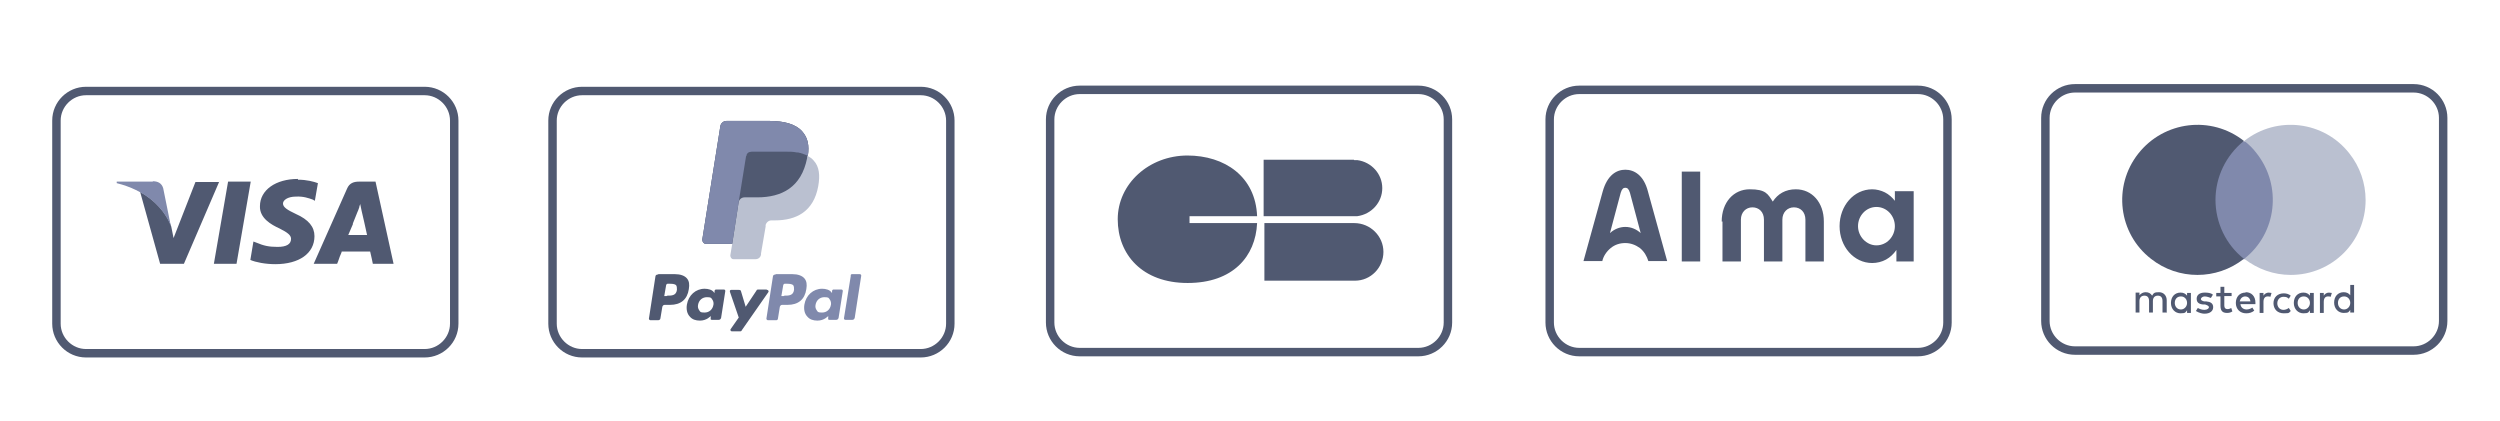
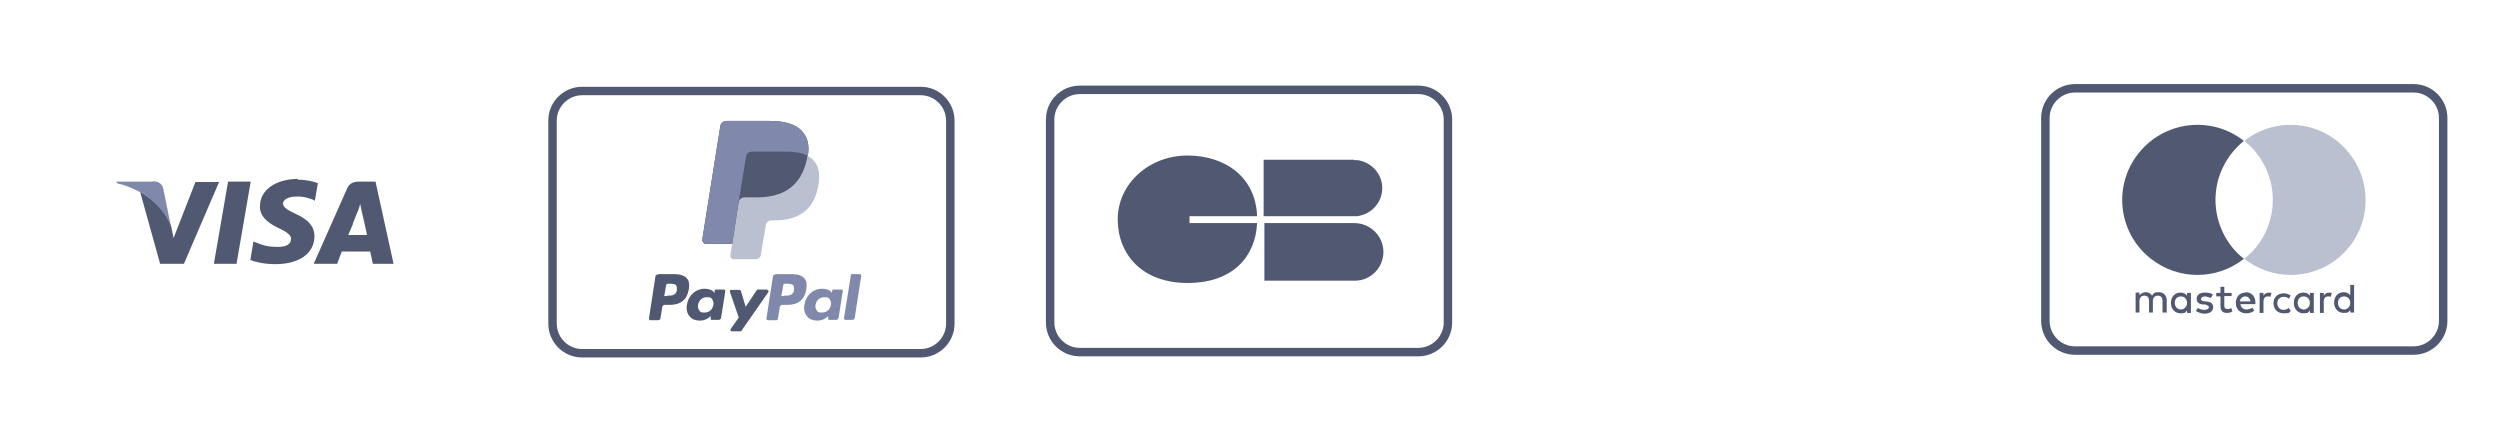
<svg xmlns="http://www.w3.org/2000/svg" version="1.1" viewBox="0 0 651.1 109.6">
  <defs>
    <style>
      .cls-1 {
        fill: #bac0d0;
      }

      .cls-2 {
        fill: #505971;
      }

      .cls-3 {
        fill-opacity: 0;
      }

      .cls-4 {
        fill: #8089ac;
      }
    </style>
  </defs>
  <g>
    <g id="Calque_1">
      <g>
        <path class="cls-3" d="M14.6,31.4c0-4.2,3.5-7.7,7.7-7.7h88.2c4.2,0,7.7,3.5,7.7,7.7v52.9c0,4.2-3.5,7.7-7.7,7.7H22.4c-4.2,0-7.7-3.5-7.7-7.7V31.4Z" />
-         <path class="cls-2" d="M110.5,93.1H22.4c-4.9,0-8.8-4-8.8-8.8V31.4c0-4.9,4-8.8,8.8-8.8h88.2c4.9,0,8.8,4,8.8,8.8v52.9c0,4.9-4,8.8-8.8,8.8ZM22.4,24.8c-3.6,0-6.6,3-6.6,6.6v52.9c0,3.6,3,6.6,6.6,6.6h88.2c3.6,0,6.6-3,6.6-6.6V31.4c0-3.6-3-6.6-6.6-6.6H22.4Z" />
      </g>
      <path class="cls-2" d="M77.6,46.8c2.3,0,4.1.5,5.2.9l-.8,4.6-.5-.3c-1.1-.4-2.5-.9-4.4-.8-2.3,0-3.4,1-3.4,1.8,0,1,1.2,1.7,3.3,2.7,3.4,1.5,4.9,3.4,4.9,5.8,0,4.5-4,7.3-10.2,7.3-2.6,0-5.1-.5-6.5-1.1l.8-4.8.8.3c1.9.8,3.2,1.1,5.5,1.1s3.5-.7,3.5-2.1c0-.9-.8-1.6-3-2.7-2.2-1-5.2-2.7-5.1-5.8,0-4.2,4.1-7.1,9.9-7.1ZM65.3,47.3l-3.7,21.4h-5.9l3.7-21.4h5.9ZM97.8,47.3l4.7,21.4h-5.4s-.5-2.5-.7-3.2h-.3s0,0,0,0h-.1s0,0,0,0h-.1c-.7,0-1.7,0-2.9,0h-.2s-.2,0-.2,0c-1.2,0-2.5,0-3.2,0h-.1s0,0,0,0h-.3c0,.2-.3.8-.5,1.3h0c-.3,1-.7,1.9-.7,1.9h-6.1l8.7-19.6c.6-1.4,1.7-1.8,3.1-1.8h4.5ZM57.1,47.3l-9.2,21.4h-6.2s-5.2-18.7-5.2-18.7c3.7,1.9,7,5.6,8.1,9l.6,3,5.7-14.6h6.2ZM93.8,53.1c0,.2-.1.4-.2.6h0c0,.1,0,.1,0,.2h0c-.2.7-.5,1.3-.5,1.3,0,0-.6,1.5-1.2,3v.2c-.5,1.1-1,2.3-1.2,2.8h4.9c-.2-1.1-1.4-6.2-1.4-6.2l-.4-1.9Z" />
      <path class="cls-4" d="M39.8,47.3h-9.4v.4c7.3,1.8,12.1,6.1,14.1,11.2l-2-9.9c-.4-1.3-1.4-1.8-2.7-1.8Z" />
      <g>
        <path class="cls-3" d="M403.6,31.1c0-4.2,3.5-7.7,7.7-7.7h88.2c4.2,0,7.7,3.5,7.7,7.7v52.9c0,4.2-3.5,7.7-7.7,7.7h-88.2c-4.2,0-7.7-3.5-7.7-7.7V31.1Z" />
-         <path class="cls-2" d="M499.5,92.8h-88.2c-4.9,0-8.8-4-8.8-8.8V31.1c0-4.9,4-8.8,8.8-8.8h88.2c4.9,0,8.8,4,8.8,8.8v52.9c0,4.9-4,8.8-8.8,8.8ZM411.3,24.5c-3.6,0-6.6,3-6.6,6.6v52.9c0,3.6,3,6.6,6.6,6.6h88.2c3.6,0,6.6-3,6.6-6.6V31.1c0-3.6-3-6.6-6.6-6.6h-88.2Z" />
      </g>
-       <path class="cls-2" d="M488.7,63.9c-2.6,0-4.8-2.3-4.8-5s2.1-5,4.8-5,4.8,2.3,4.8,5-2.1,5-4.8,5h0ZM493.5,49.7v2.6c-.7-.9-1.6-1.7-2.6-2.2-1-.5-2.2-.8-3.3-.8-4.8,0-8.5,4.3-8.5,9.6s3.7,9.6,8.5,9.6c1.2,0,2.5-.3,3.6-.9,1.1-.6,2-1.5,2.7-2.5v3h4.5v-18.3h-4.8ZM438,44.7h4.8v23.4h-4.8v-23.4ZM448.4,57.7c0-5,3.1-8.4,7.3-8.4s4.7,1.2,6,3.2c1.3-2,3.3-3.2,6-3.2,4.2,0,7.3,3.4,7.3,8.4v10.4h-4.8v-10.9c0-2-1.3-3.2-3-3.2s-3,1.3-3,3.2v10.9h-4.8v-10.9c0-2-1.3-3.2-3-3.2s-3,1.3-3,3.2v10.9h-4.8v-10.4ZM429.2,49.9c-1.1-4.3-3.6-5.7-5.9-5.7s-4.7,1.4-5.9,5.7l-5,18.1h4.9c.3-1.3,1.1-2.5,2.2-3.4,1.1-.9,2.4-1.3,3.8-1.3s2.7.5,3.8,1.3c1.1.9,1.8,2.1,2.2,3.4h4.9l-5-18.1ZM423.3,59.1c-1.5,0-2.9.6-4,1.6l2.8-10.5c.3-1,.7-1.3,1.2-1.3s.9.3,1.2,1.3l2.8,10.5c-1.1-1-2.5-1.6-4-1.6Z" />
      <g>
        <path class="cls-3" d="M143.9,31.4c0-4.2,3.5-7.7,7.7-7.7h88.2c4.2,0,7.7,3.5,7.7,7.7v52.9c0,4.2-3.5,7.7-7.7,7.7h-88.2c-4.2,0-7.7-3.5-7.7-7.7V31.4Z" />
        <path class="cls-2" d="M239.8,93.1h-88.2c-4.9,0-8.8-4-8.8-8.8V31.4c0-4.9,4-8.8,8.8-8.8h88.2c4.9,0,8.8,4,8.8,8.8v52.9c0,4.9-4,8.8-8.8,8.8ZM151.6,24.8c-3.6,0-6.6,3-6.6,6.6v52.9c0,3.6,3,6.6,6.6,6.6h88.2c3.6,0,6.6-3,6.6-6.6V31.4c0-3.6-3-6.6-6.6-6.6h-88.2Z" />
      </g>
      <path class="cls-4" d="M221.6,71.7l-1.8,11.2c0,.2.1.4.4.4h1.8c.3,0,.5-.2.6-.5l1.7-11c0-.2-.1-.4-.4-.4h-2c-.2,0-.3.1-.4.3ZM219.2,75.4h-2.1c-.2,0-.3.1-.4.3v.6c0,0-.2-.2-.2-.2-.4-.6-1.4-.9-2.4-.9-2.3,0-4.2,1.7-4.6,4.1-.2,1.2,0,2.4.8,3.2.6.7,1.5,1,2.6,1,1.8,0,2.8-1.2,2.8-1.2v.6c-.1.2,0,.4.3.4h1.8c.3,0,.5-.2.6-.5l1.1-7c0-.2-.1-.4-.4-.4ZM216.4,79.4c-.2,1.2-1.1,2-2.3,2s-1.1-.2-1.4-.6c-.3-.4-.4-.9-.3-1.4.2-1.2,1.1-2,2.3-2s1.1.2,1.4.6c.3.4.4.9.3,1.5ZM202.1,71.4h4.3c1.4,0,2.5.4,3.1,1.1.6.7.7,1.6.5,2.8-.4,2.7-2.1,4.1-4.9,4.1h-1.4c-.3,0-.5.2-.6.5l-.5,3.1c0,.2-.2.4-.4.4h-2.2c-.2,0-.4-.2-.4-.4l1.7-11c0-.3.3-.5.6-.5ZM204.3,77c1.1,0,2.3,0,2.5-1.5,0-.5,0-.9-.2-1.2-.4-.4-1.1-.4-1.9-.4h-.3c-.2,0-.3.1-.4.3l-.5,2.9h.6Z" />
      <path class="cls-2" d="M171.5,71.4h4.3c1.4,0,2.5.4,3.1,1.1.6.7.7,1.6.5,2.8-.4,2.7-2.1,4.1-4.9,4.1h-1.4c-.3,0-.5.2-.6.5l-.5,3c0,.3-.3.5-.6.5h-2c-.2,0-.4-.2-.4-.4l1.7-11c0-.3.3-.5.6-.5ZM173.8,77c1.1,0,2.3,0,2.5-1.5,0-.5,0-.9-.2-1.2-.4-.4-1.1-.4-1.9-.4h-.3c-.2,0-.3.1-.4.3l-.5,2.9h.6ZM188.6,75.4h-2.1c-.2,0-.3.1-.4.3v.6c0,0-.2-.2-.2-.2-.4-.6-1.4-.9-2.4-.9-2.3,0-4.2,1.7-4.6,4.1-.2,1.2,0,2.4.8,3.2.6.7,1.5,1,2.6,1,1.8,0,2.8-1.2,2.8-1.2v.6c-.1.2,0,.4.3.4h1.8c.3,0,.5-.2.6-.5l1.1-7c0-.2-.1-.4-.4-.4ZM185.8,79.4c-.2,1.2-1.1,2-2.3,2s-1.1-.2-1.4-.6c-.3-.4-.4-.9-.3-1.4.2-1.2,1.1-2,2.3-2s1.1.2,1.4.6c.3.4.4.9.3,1.5ZM199.6,75.4h-2.1c-.2,0-.4,0-.5.3l-2.8,4.2-1.2-4c0-.3-.3-.4-.6-.4h-2c-.2,0-.4.2-.3.5l2.3,6.7-2.1,3c-.2.2,0,.6.3.6h2.1c.2,0,.4,0,.5-.3l6.9-9.9c.2-.2,0-.6-.3-.6Z" />
      <path class="cls-1" d="M210.4,40.6c.4-2.8,0-4.7-1.5-6.4-1.7-1.9-4.7-2.7-8.5-2.7h-11.2c-.8,0-1.5.6-1.6,1.4l-4.7,29.5c0,.6.4,1.1.9,1.1h6.9l-.5,3c0,.5.3,1,.8,1h5.8c.7,0,1.3-.5,1.4-1.2v-.3c0,0,1.2-7,1.2-7v-.4c.2-.7.8-1.2,1.5-1.2h.9c5.6,0,10.1-2.3,11.3-8.9.5-2.8.3-5.1-1.2-6.7-.4-.5-1-.9-1.6-1.2Z" />
      <path class="cls-2" d="M210.4,40.6c.4-2.8,0-4.7-1.5-6.4-1.7-1.9-4.7-2.7-8.5-2.7h-11.2c-.8,0-1.5.6-1.6,1.4l-4.7,29.5c0,.6.4,1.1.9,1.1h6.9l1.7-11v.3c0-.8.7-1.4,1.5-1.4h3.3c6.4,0,11.5-2.6,13-10.2,0-.2,0-.4.1-.7Z" />
      <path class="cls-4" d="M194.4,40.6c0-.5.4-.9.8-1,.2,0,.4-.1.6-.1h8.8c1,0,2,0,2.9.2.3,0,.5,0,.7.1.2,0,.5.1.7.2.1,0,.2,0,.3.1.4.1.8.3,1.2.5.4-2.8,0-4.7-1.5-6.4-1.7-1.9-4.7-2.7-8.5-2.7h-11.2c-.8,0-1.5.6-1.6,1.4l-4.7,29.5c0,.6.4,1.1.9,1.1h6.9l1.7-11,1.9-11.8Z" />
      <g>
        <path class="cls-3" d="M273.5,31.1c0-4.2,3.5-7.7,7.7-7.7h88.2c4.2,0,7.7,3.5,7.7,7.7v52.9c0,4.2-3.5,7.7-7.7,7.7h-88.2c-4.2,0-7.7-3.5-7.7-7.7V31.1Z" />
        <path class="cls-2" d="M369.4,92.8h-88.2c-4.9,0-8.8-4-8.8-8.8V31.1c0-4.9,4-8.8,8.8-8.8h88.2c4.9,0,8.8,4,8.8,8.8v52.9c0,4.9-4,8.8-8.8,8.8ZM281.2,24.5c-3.6,0-6.6,3-6.6,6.6v52.9c0,3.6,3,6.6,6.6,6.6h88.2c3.6,0,6.6-3,6.6-6.6V31.1c0-3.6-3-6.6-6.6-6.6h-88.2Z" />
      </g>
      <path class="cls-2" d="M309.2,40.5c9.8,0,17.8,5.5,18.2,15.8h-17.6v1.8h17.6c-.4,8.7-6.3,15.6-18.1,15.6s-18.2-7.4-18.2-16.6,8.1-16.6,18.2-16.6ZM352.7,58.1c4.2,0,7.6,3.4,7.6,7.5s-3.3,7.5-7.4,7.5h0s-23.6,0-23.6,0v-15h22.7c.3,0,.5,0,.8,0ZM352.7,41.7s0,0,0,0h.8c3.7.5,6.5,3.6,6.5,7.3s-2.8,6.8-6.5,7.3h0c0,0-24.4,0-24.4,0v-14.7h23.5s0,0,0,0Z" />
      <g>
        <path class="cls-3" d="M532.7,31.7c0-4.2,3.5-7.7,7.7-7.7h88.2c4.2,0,7.7,3.5,7.7,7.7v52.9c0,4.2-3.5,7.7-7.7,7.7h-88.2c-4.2,0-7.7-3.5-7.7-7.7V31.7Z" />
        <path class="cls-2" d="M628.6,92.4h-88.2c-4.9,0-8.8-4-8.8-8.8V30.7c0-4.9,4-8.8,8.8-8.8h88.2c4.9,0,8.8,4,8.8,8.8v52.9c0,4.9-4,8.8-8.8,8.8ZM540.4,24.1c-3.6,0-6.6,3-6.6,6.6v52.9c0,3.6,3,6.6,6.6,6.6h88.2c3.6,0,6.6-3,6.6-6.6V30.7c0-3.6-3-6.6-6.6-6.6h-88.2Z" />
      </g>
      <path class="cls-2" d="M564.3,81.5v-3.3c0-1.2-.8-2.1-2-2.1s-1.4.2-1.8.9c-.4-.6-.9-.9-1.7-.9-.6,0-1.2.3-1.6.8v-.7h-1v5.2h1v-3c0-.9.5-1.4,1.3-1.4s1.2.5,1.2,1.4v3h1v-3c0-.9.5-1.4,1.3-1.4s1.2.5,1.2,1.4v3h1.2ZM581.2,76.3h-1.9v-1.6h-1v1.6h-1.1v.9h1.1v2.4c0,1.2.4,1.9,1.7,1.9.5,0,1-.1,1.4-.4l-.3-.9c-.3.2-.6.3-1,.3-.5,0-.8-.3-.8-.9v-2.5h1.9v-.9ZM590.9,76.2c-.6,0-1.1.3-1.4.8v-.7h-1v5.2h1v-2.9c0-.9.4-1.4,1.1-1.4.2,0,.5,0,.7.1l.3-1c-.2,0-.5-.1-.8-.1ZM576.3,76.7c-.5-.4-1.3-.5-2.1-.5-1.3,0-2.1.6-2.1,1.6s.6,1.4,1.7,1.5h.5c.6.2,1,.4,1,.7s-.4.7-1.2.7c-.6,0-1.2-.2-1.7-.5l-.5.8c.8.5,1.7.7,2.2.7,1.5,0,2.3-.7,2.3-1.7s-.7-1.4-1.8-1.5h-.5c-.5-.1-.9-.3-.9-.6s.4-.7,1-.7,1.3.3,1.6.4l.5-.8ZM592.1,78.9c0,1.6,1,2.7,2.7,2.7s1.3-.2,1.8-.6l-.5-.8c-.4.3-.9.5-1.4.5-.9,0-1.6-.7-1.6-1.7s.7-1.7,1.6-1.7,1,.2,1.4.5l.5-.8c-.5-.4-1.1-.6-1.8-.6-1.6,0-2.7,1-2.7,2.6ZM584.8,76.2c-1.5,0-2.5,1.1-2.5,2.7s1.1,2.7,2.7,2.7c.8,0,1.5-.2,2.1-.7l-.5-.8c-.4.3-1,.5-1.5.5-.7,0-1.5-.4-1.6-1.4h3.9v-.4c0-1.6-1-2.7-2.5-2.7ZM584.7,77.2c.8,0,1.3.5,1.4,1.3h-2.8c.2-.8.7-1.3,1.5-1.3ZM570.6,78.9v-2.6h-1v.7c-.4-.5-.9-.8-1.7-.8-1.5,0-2.5,1.1-2.5,2.7s1.1,2.7,2.5,2.7,1.3-.3,1.7-.8v.7h1v-2.6ZM566.4,78.9c0-1,.6-1.7,1.6-1.7s1.6.8,1.6,1.7-.7,1.7-1.6,1.7c-1,0-1.6-.8-1.6-1.7ZM606.6,76.2c-.6,0-1.1.3-1.4.8v-.7h-1v5.2h1v-2.9c0-.9.4-1.4,1.1-1.4.2,0,.5,0,.7.1l.3-1c-.3,0-.5-.1-.8-.1ZM602.6,78.9v-2.6h-1v.7c-.4-.5-.9-.8-1.7-.8-1.5,0-2.5,1.1-2.5,2.7s1.1,2.7,2.5,2.7,1.3-.3,1.7-.8v.7h1v-2.6ZM598.4,78.9c0-1,.6-1.7,1.6-1.7s1.6.8,1.6,1.7-.7,1.7-1.6,1.7c-1,0-1.6-.8-1.6-1.7ZM613.1,78.9v-4.7h-1v2.7c-.4-.5-.9-.8-1.7-.8-1.5,0-2.5,1.1-2.5,2.7s1.1,2.7,2.5,2.7,1.3-.3,1.7-.8v.7h1v-2.6ZM608.9,78.9c0-1,.6-1.7,1.6-1.7s1.6.8,1.6,1.7-.7,1.7-1.6,1.7c-1,0-1.6-.8-1.6-1.7Z" />
-       <path class="cls-4" d="M593.9,36.8h-18.8v30.7h18.8v-30.7Z" />
      <path class="cls-2" d="M577,52.1c0-6,2.7-11.6,7.4-15.4-8.5-6.7-20.8-5.2-27.5,3.3-6.7,8.5-5.2,20.8,3.3,27.4,7.1,5.6,17.1,5.6,24.2,0-4.7-3.7-7.4-9.4-7.4-15.4Z" />
      <path class="cls-1" d="M616.1,52.1c0,10.8-8.7,19.5-19.5,19.5-4.4,0-8.6-1.5-12.1-4.2,8.5-6.7,9.9-19,3.2-27.5-.9-1.2-2-2.3-3.2-3.2,8.5-6.7,20.8-5.2,27.4,3.3,2.7,3.4,4.2,7.7,4.2,12.1Z" />
    </g>
  </g>
</svg>